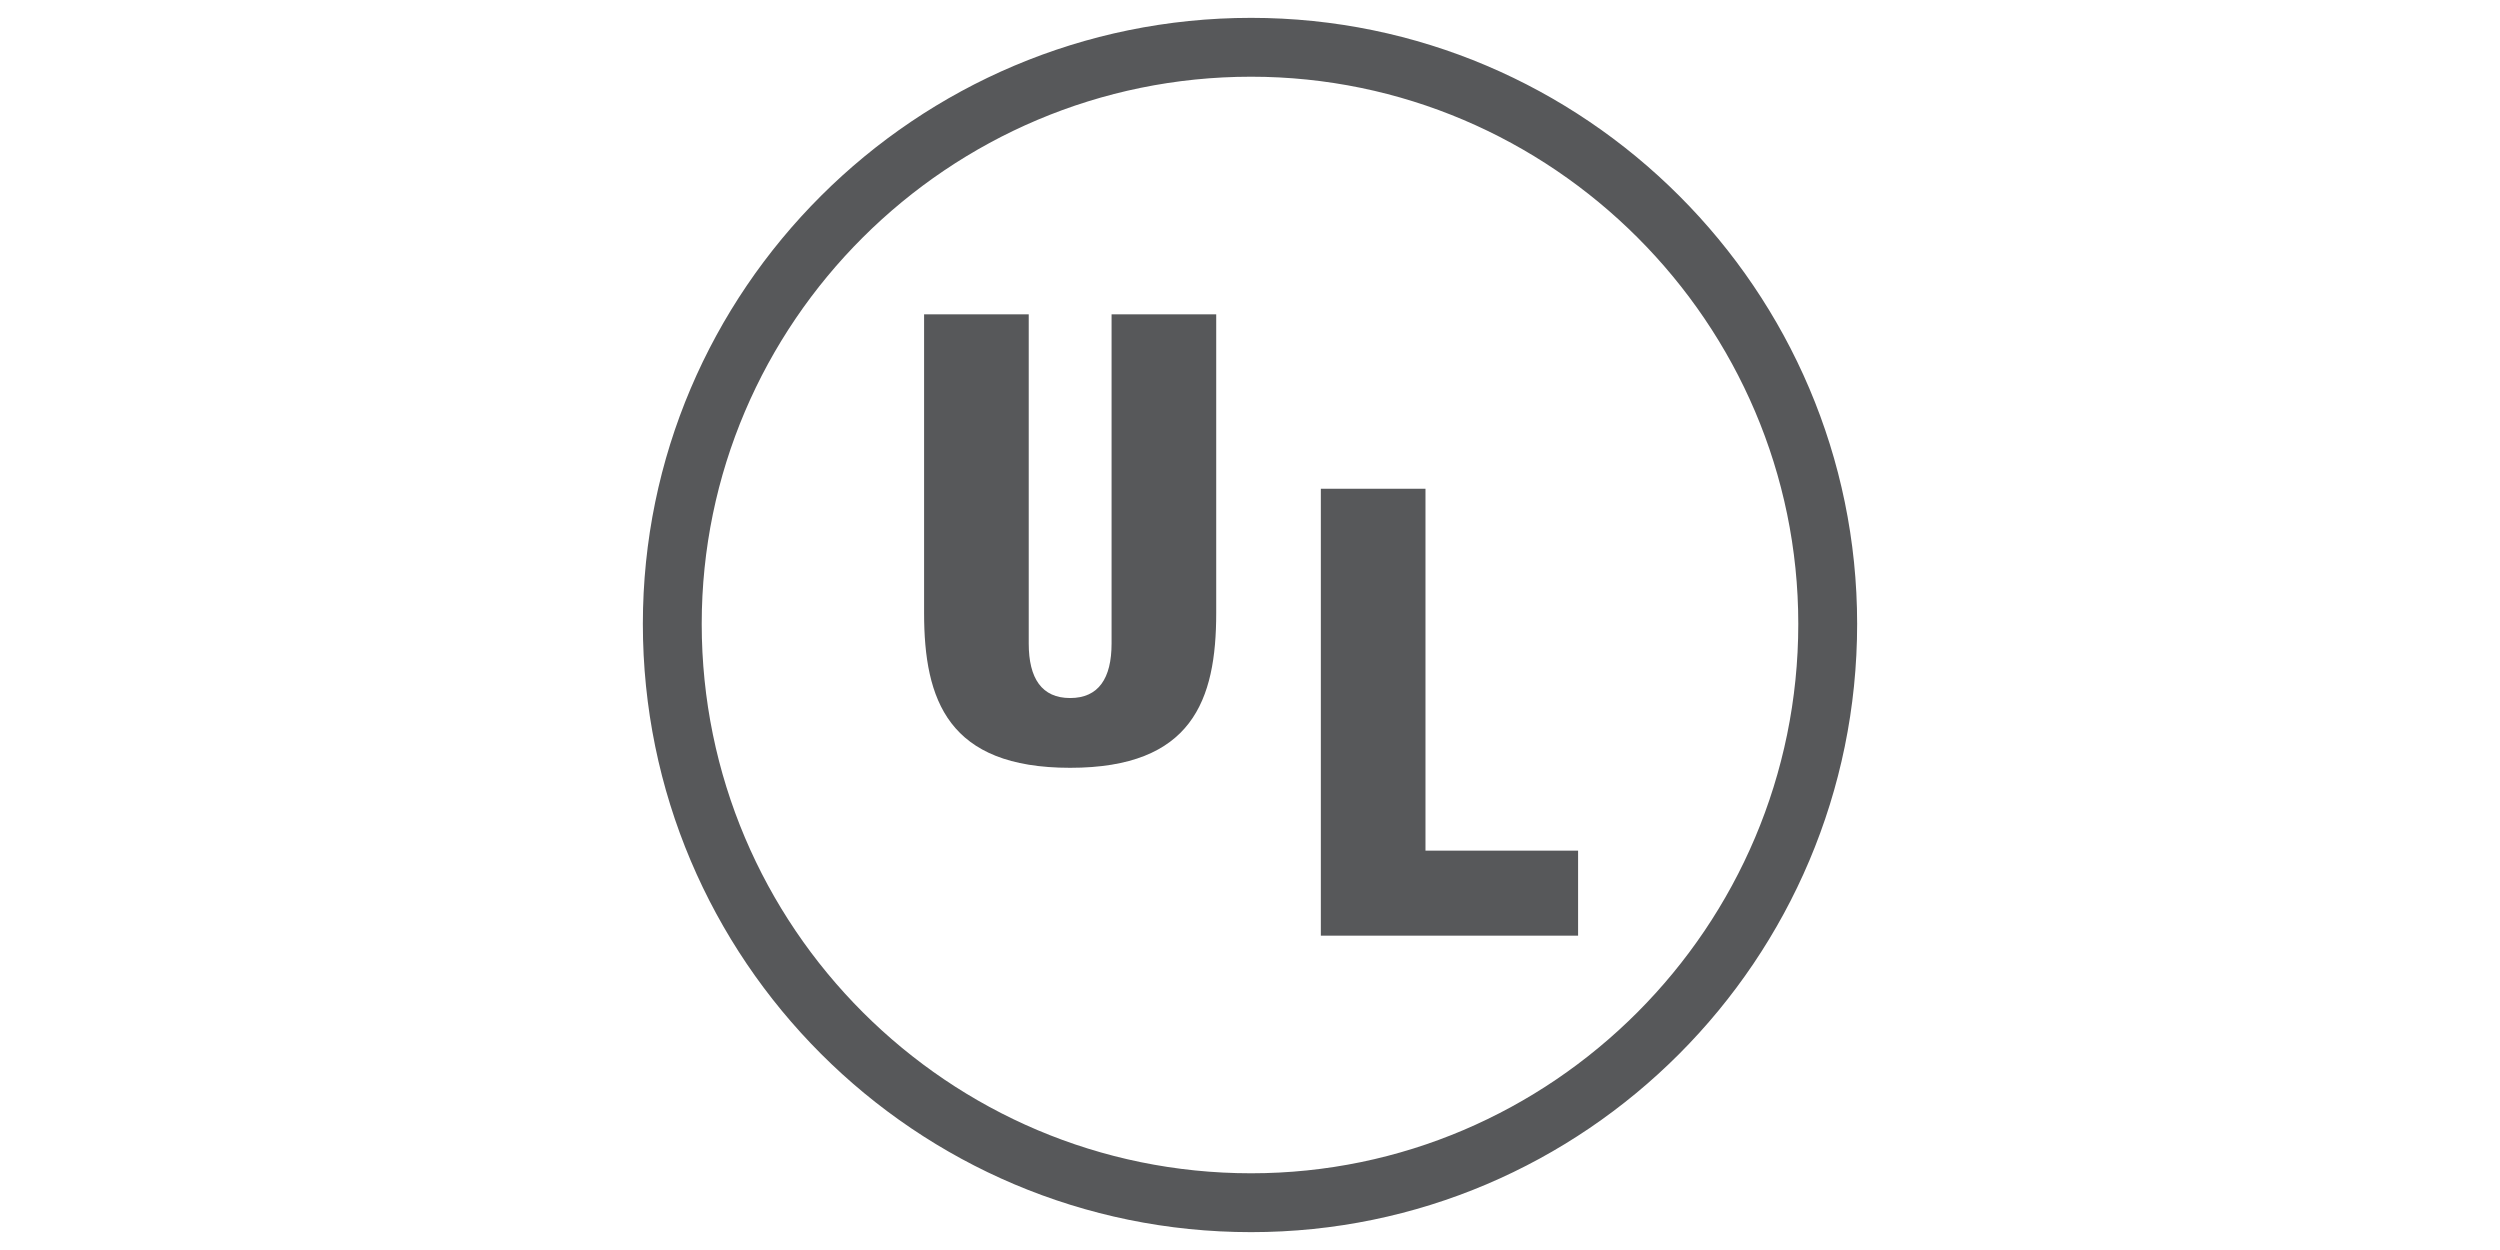
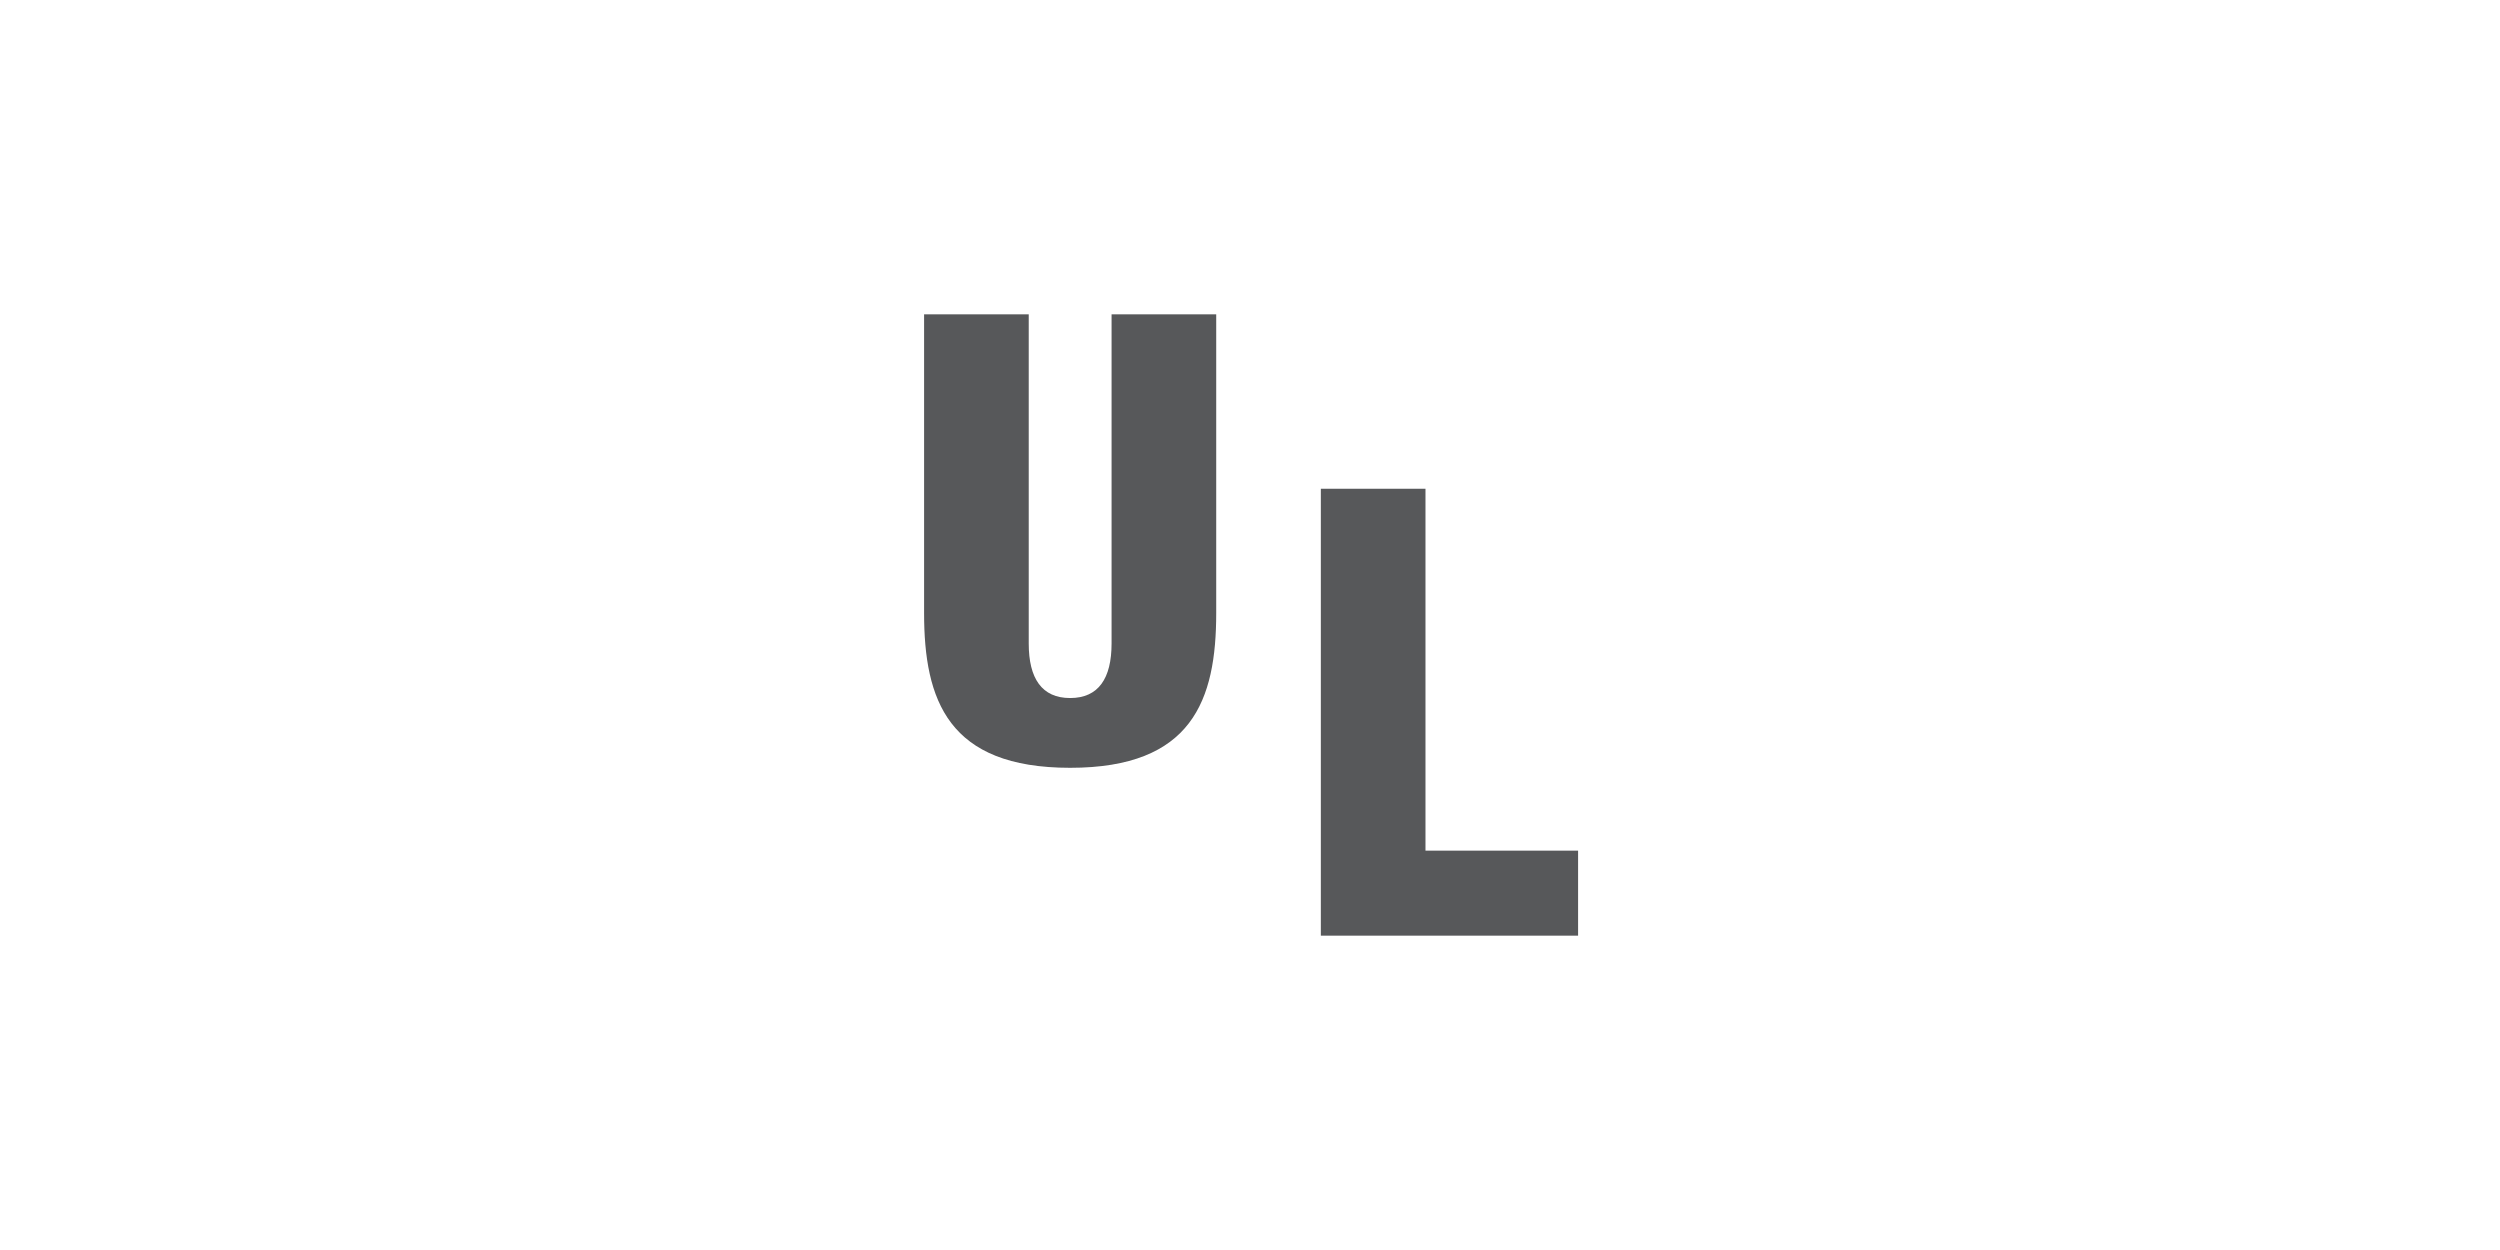
<svg xmlns="http://www.w3.org/2000/svg" width="140" height="70" viewBox="0 0 140 70" fill="none">
-   <path fill-rule="evenodd" clip-rule="evenodd" d="M70.061 69C51.261 69 36 53.74 36 34.939C36 16.26 51.261 1 70.061 1C88.74 1 104 16.26 104 34.939C104 53.74 88.74 69 70.061 69ZM70.061 4.296C53.092 4.296 39.296 18.092 39.296 34.939C39.296 51.908 53.092 65.704 70.061 65.704C86.909 65.704 100.704 51.908 100.704 34.939C100.704 18.092 86.909 4.296 70.061 4.296Z" fill="#57585A" />
  <path d="M68.108 34.329C68.108 39.212 66.765 42.997 59.928 42.997C53.092 42.997 51.749 39.212 51.749 34.329V17.604H57.609V36.038C57.609 37.991 58.341 39.09 59.928 39.09C61.516 39.09 62.248 37.991 62.248 36.038V17.604H68.108V34.329Z" fill="#57585A" />
  <path d="M73.967 27.37H79.827V47.636H88.373V52.397H73.967V27.37Z" fill="#57585A" />
</svg>